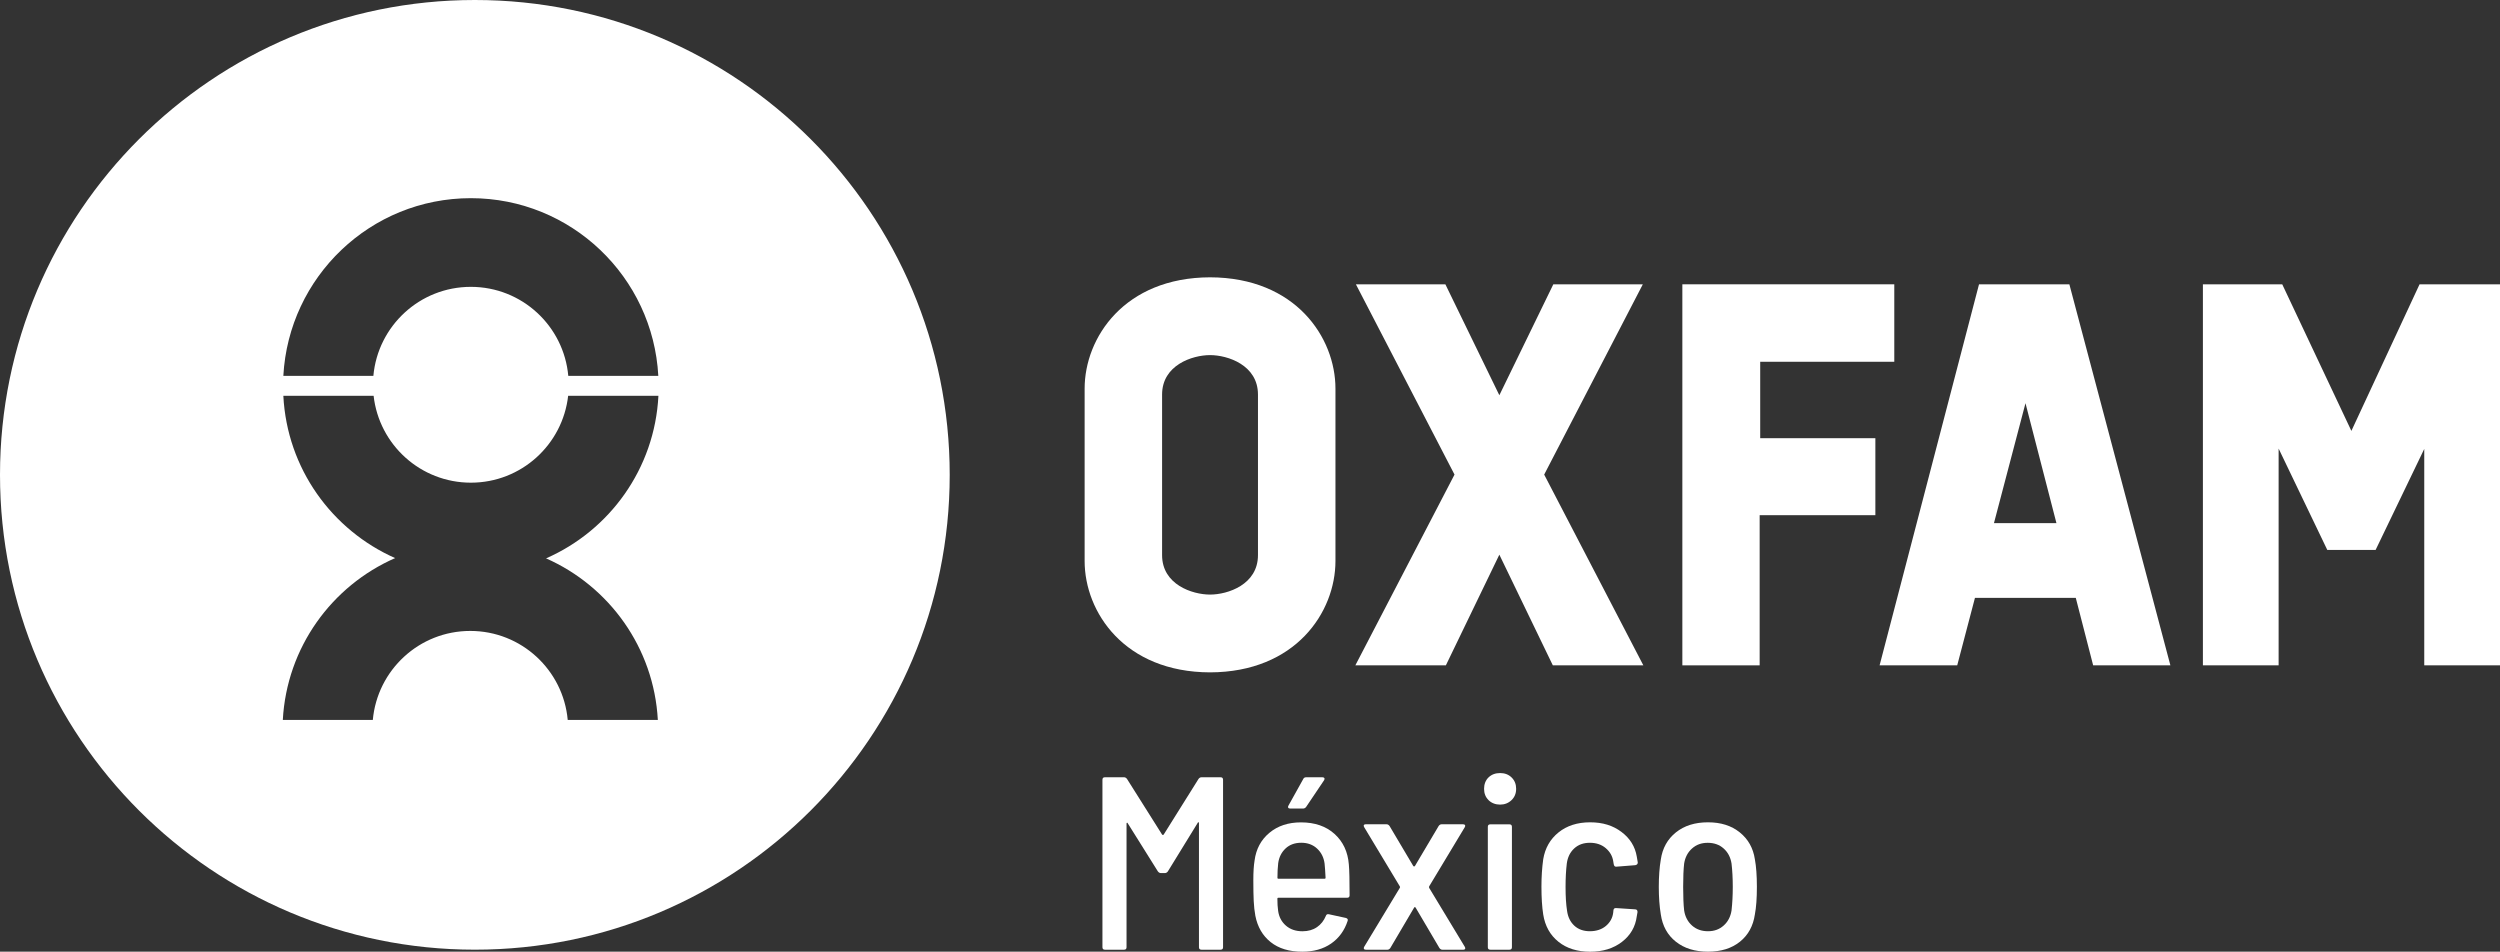
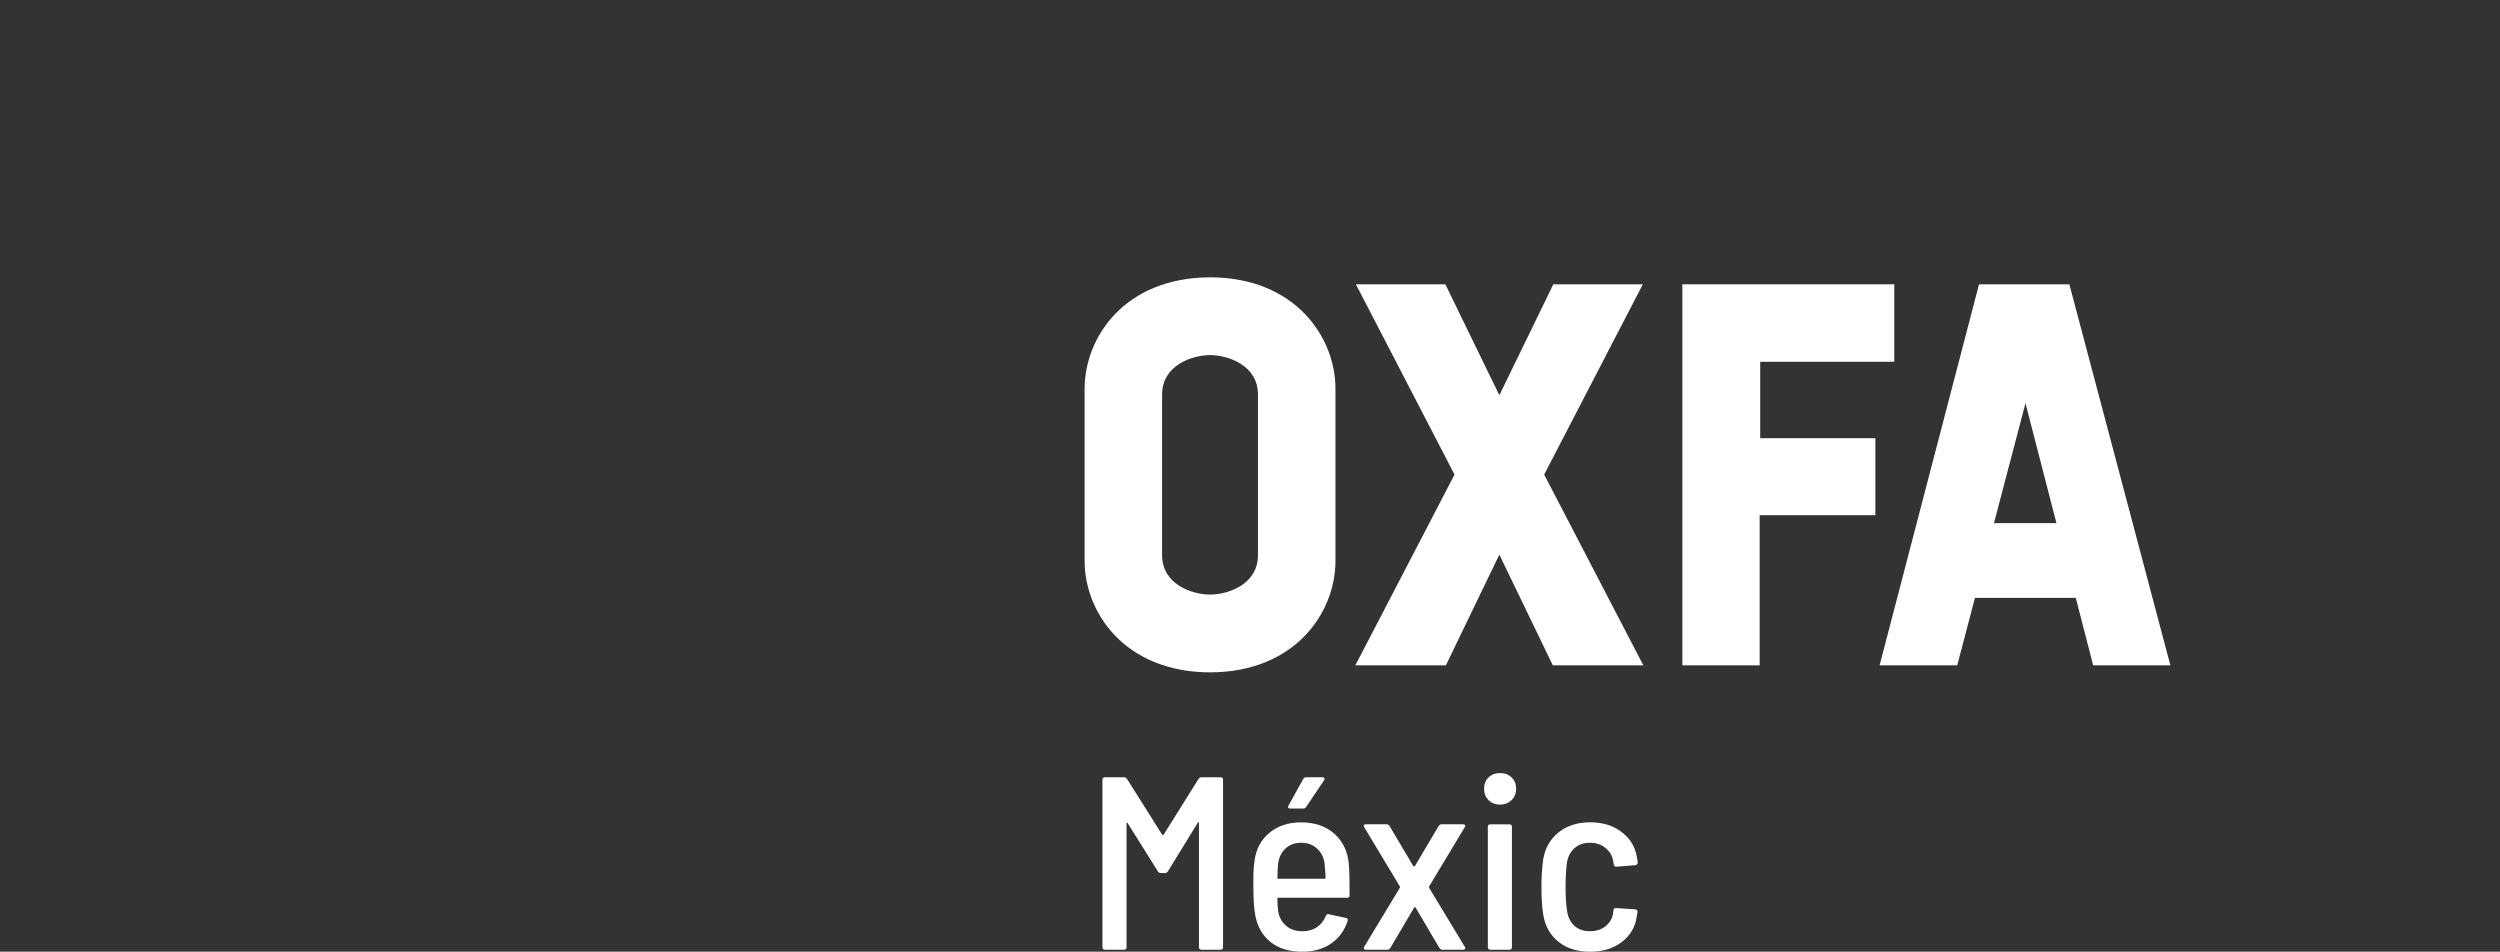
<svg xmlns="http://www.w3.org/2000/svg" viewBox="0 0 905.01 344.51">
  <rect x="0" y="0" width="905.01" height="344.51" fill="#333333" stroke="none" />
  <defs>
    <style>.d{fill:#fff;}</style>
  </defs>
  <g id="a" />
  <g id="b">
    <g id="c">
      <g>
        <g>
          <path class="d" d="M438.04,100.39c-31,.09-45.4,21.83-45.4,40.28v62.43c0,18.47,14.4,40.21,45.4,40.3,31-.08,45.4-21.82,45.4-40.3v-62.43c0-18.45-14.4-40.2-45.4-40.28m17.35,100.57c0,10.67-10.93,14.28-17.35,14.28s-17.36-3.61-17.36-14.28v-58.13c0-10.67,10.95-14.28,17.36-14.28s17.35,3.61,17.35,14.28v58.13h0Z" />
          <polygon class="d" points="637 240.86 637 186.5 678.89 186.5 678.89 158.63 637.2 158.63 637.2 130.96 685.74 130.96 685.74 102.92 609.02 102.92 609.02 240.86 637 240.86 637 240.86" />
          <path class="d" d="M757.73,240.86h27.96l-36.57-137.93h-32.71l-35.99,137.93h28.1l6.42-24.43h36.5l6.29,24.43h0Zm-24.49-94.88l11.2,43.4h-22.62l11.41-43.4h0Z" />
          <polygon class="d" points="559 171.8 594.71 102.92 562.31 102.92 542.77 143.08 523.23 102.92 490.84 102.92 526.54 171.8 490.64 240.86 523.41 240.86 542.77 200.79 562.13 240.86 594.9 240.86 559 171.8 559 171.8" />
-           <polygon class="d" points="875.89 102.92 851.21 155.99 826.18 102.92 797.46 102.92 797.46 240.86 824.87 240.86 824.87 162.39 842.49 199.08 859.98 199.08 877.59 162.51 877.59 240.86 905.01 240.86 905.01 102.92 875.89 102.92 875.89 102.92" />
        </g>
-         <path class="d" d="M171.9,0C76.97,0,0,76.97,0,171.9s76.97,171.89,171.9,171.89,171.9-76.96,171.9-171.89S266.84,0,171.9,0h0Zm-1.46,71.74c36.33,0,65.93,28.48,67.87,64.33h-32.59c-1.62-18.07-16.79-32.23-35.28-32.23s-33.66,14.16-35.28,32.23h-32.59c1.94-35.85,31.54-64.33,67.87-64.33h0Zm67.67,188.89h-32.59c-1.62-18.07-16.79-32.23-35.28-32.23s-33.65,14.16-35.28,32.23h-32.58c1.42-26.28,17.74-48.56,40.66-58.6-22.88-10.12-39.14-32.45-40.47-58.76h32.68c1.98,17.7,16.98,31.46,35.21,31.46s33.22-13.76,35.21-31.46h32.68c-1.33,26.4-17.68,48.78-40.67,58.86,22.81,10.08,39.04,32.3,40.46,58.51h0Z" />
        <g>
          <path class="d" d="M434.94,281.37h6.9c.6,0,.91,.3,.91,.89v60.65c0,.59-.3,.89-.91,.89h-6.9c-.61,0-.91-.3-.91-.89v-44.95c0-.18-.06-.28-.18-.31-.12-.03-.21,.04-.27,.22l-10.8,17.57c-.3,.42-.67,.62-1.09,.62h-1.45c-.42,0-.79-.21-1.09-.62l-10.89-17.39c-.06-.18-.15-.25-.27-.22-.12,.03-.18,.13-.18,.31v44.77c0,.59-.3,.89-.91,.89h-6.9c-.61,0-.91-.3-.91-.89v-60.65c0-.59,.3-.89,.91-.89h6.9c.42,0,.79,.21,1.09,.62l12.71,20.16c.06,.06,.15,.09,.27,.09s.21-.03,.27-.09l12.62-20.16c.3-.42,.67-.62,1.09-.62Z" />
          <path class="d" d="M476.74,335.64c1.42-.98,2.5-2.33,3.22-4.06,.18-.54,.54-.74,1.09-.62l6.17,1.34c.6,.18,.82,.54,.63,1.07-1.15,3.51-3.15,6.24-5.99,8.21-2.84,1.96-6.32,2.94-10.44,2.94-4.72,0-8.53-1.16-11.44-3.48-2.91-2.32-4.75-5.5-5.54-9.54-.3-1.66-.5-3.43-.59-5.31s-.14-4.35-.14-7.45,.15-5.44,.45-7.22c.54-4.16,2.33-7.51,5.36-10.03,3.03-2.53,6.84-3.79,11.44-3.79,5.02,0,9.08,1.4,12.16,4.19,3.09,2.8,4.81,6.48,5.17,11.06,.18,2.02,.27,5.74,.27,11.15,0,.59-.3,.89-.91,.89h-24.87c-.24,0-.36,.12-.36,.36,0,1.67,.09,3.12,.27,4.37,.3,2.2,1.24,3.98,2.81,5.35,1.57,1.37,3.57,2.05,5.99,2.05,2.06,0,3.8-.49,5.22-1.47Zm-11.35-28.5c-1.48,1.37-2.38,3.15-2.68,5.35-.18,1.61-.27,3.36-.27,5.26,0,.24,.12,.36,.36,.36h16.7c.24,0,.36-.12,.36-.36-.12-2.38-.24-4.1-.36-5.17-.3-2.2-1.21-4-2.72-5.4-1.51-1.4-3.42-2.1-5.72-2.1s-4.19,.68-5.67,2.05Zm.95-14.76c-.12-.21-.09-.46,.09-.76l5.36-9.63c.18-.42,.54-.62,1.09-.62h5.81c.36,0,.6,.1,.73,.31,.12,.21,.09,.46-.09,.76l-6.54,9.72c-.3,.36-.67,.54-1.09,.54h-4.63c-.36,0-.61-.1-.73-.31Z" />
          <path class="d" d="M493.76,343.49c-.12-.21-.09-.46,.09-.76l12.89-21.32c.12-.18,.12-.36,0-.54l-12.89-21.41c-.12-.24-.18-.42-.18-.54,0-.36,.27-.53,.82-.53h7.44c.42,0,.79,.21,1.09,.62l8.62,14.54c.06,.06,.15,.09,.27,.09s.21-.03,.27-.09l8.62-14.54c.3-.42,.67-.62,1.09-.62h7.72c.36,0,.6,.1,.73,.31,.12,.21,.09,.46-.09,.76l-12.89,21.41c-.06,.18-.06,.36,0,.54l12.89,21.32c.12,.24,.18,.42,.18,.54,0,.36-.27,.54-.82,.54h-7.44c-.42,0-.79-.21-1.09-.62l-8.62-14.63c-.06-.12-.15-.18-.27-.18s-.21,.06-.27,.18l-8.62,14.63c-.3,.42-.67,.62-1.09,.62h-7.72c-.36,0-.61-.1-.73-.31Z" />
          <path class="d" d="M538.87,289.66c-1.09-1.07-1.63-2.44-1.63-4.1s.54-3.11,1.63-4.15c1.09-1.04,2.48-1.56,4.18-1.56s3.09,.54,4.17,1.61c1.09,1.07,1.63,2.44,1.63,4.1s-.56,3.03-1.68,4.1c-1.12,1.07-2.5,1.61-4.13,1.61s-3.09-.54-4.18-1.61Zm-.27,53.25v-43.61c0-.59,.3-.89,.91-.89h6.9c.6,0,.91,.3,.91,.89v43.61c0,.59-.3,.89-.91,.89h-6.9c-.61,0-.91-.3-.91-.89Z" />
          <path class="d" d="M564.14,340.9c-3-2.41-4.83-5.69-5.49-9.86-.42-2.68-.64-6.03-.64-10.08,0-3.51,.21-6.81,.64-9.9,.67-4.04,2.51-7.28,5.54-9.72,3.03-2.44,6.84-3.66,11.44-3.66s8.26,1.16,11.35,3.48c3.09,2.32,4.93,5.29,5.54,8.92l.36,2.14c0,.54-.3,.86-.91,.98l-6.81,.54h-.18c-.36,0-.61-.21-.73-.62l-.09-.36-.18-1.07c-.3-1.84-1.21-3.4-2.72-4.68-1.51-1.28-3.42-1.92-5.72-1.92s-4.19,.68-5.67,2.05c-1.48,1.37-2.38,3.18-2.68,5.44-.3,2.5-.45,5.32-.45,8.47,0,3.51,.18,6.39,.54,8.65,.3,2.26,1.18,4.06,2.63,5.4,1.45,1.34,3.33,2.01,5.63,2.01s4.3-.64,5.81-1.92c1.51-1.28,2.39-2.87,2.63-4.77l.09-.89c.06-.59,.39-.86,1-.8l6.81,.45c.6,0,.91,.33,.91,.98l-.27,1.52c-.49,3.81-2.27,6.9-5.36,9.28s-6.93,3.57-11.53,3.57-8.49-1.2-11.48-3.61Z" />
-           <path class="d" d="M606.67,340.9c-3.03-2.41-4.84-5.69-5.45-9.86-.49-2.97-.73-6.3-.73-9.99s.24-7.05,.73-9.9c.6-4.1,2.42-7.37,5.45-9.81,3.03-2.44,6.9-3.66,11.62-3.66s8.5,1.22,11.53,3.66c3.03,2.44,4.84,5.68,5.45,9.72,.48,2.56,.73,5.89,.73,9.99s-.24,7.43-.73,9.99c-.61,4.16-2.41,7.45-5.4,9.86-3,2.41-6.85,3.61-11.57,3.61s-8.59-1.2-11.62-3.61Zm17.29-5.84c1.54-1.37,2.5-3.18,2.86-5.44,.3-2.68,.45-5.53,.45-8.56s-.15-5.92-.45-8.47c-.36-2.26-1.32-4.07-2.86-5.44-1.54-1.37-3.46-2.05-5.76-2.05s-4.13,.68-5.67,2.05c-1.54,1.37-2.5,3.18-2.86,5.44-.24,2.08-.36,4.91-.36,8.47s.12,6.48,.36,8.56c.36,2.26,1.32,4.07,2.86,5.44,1.54,1.37,3.46,2.05,5.76,2.05s4.13-.68,5.67-2.05Z" />
        </g>
      </g>
    </g>
  </g>
</svg>